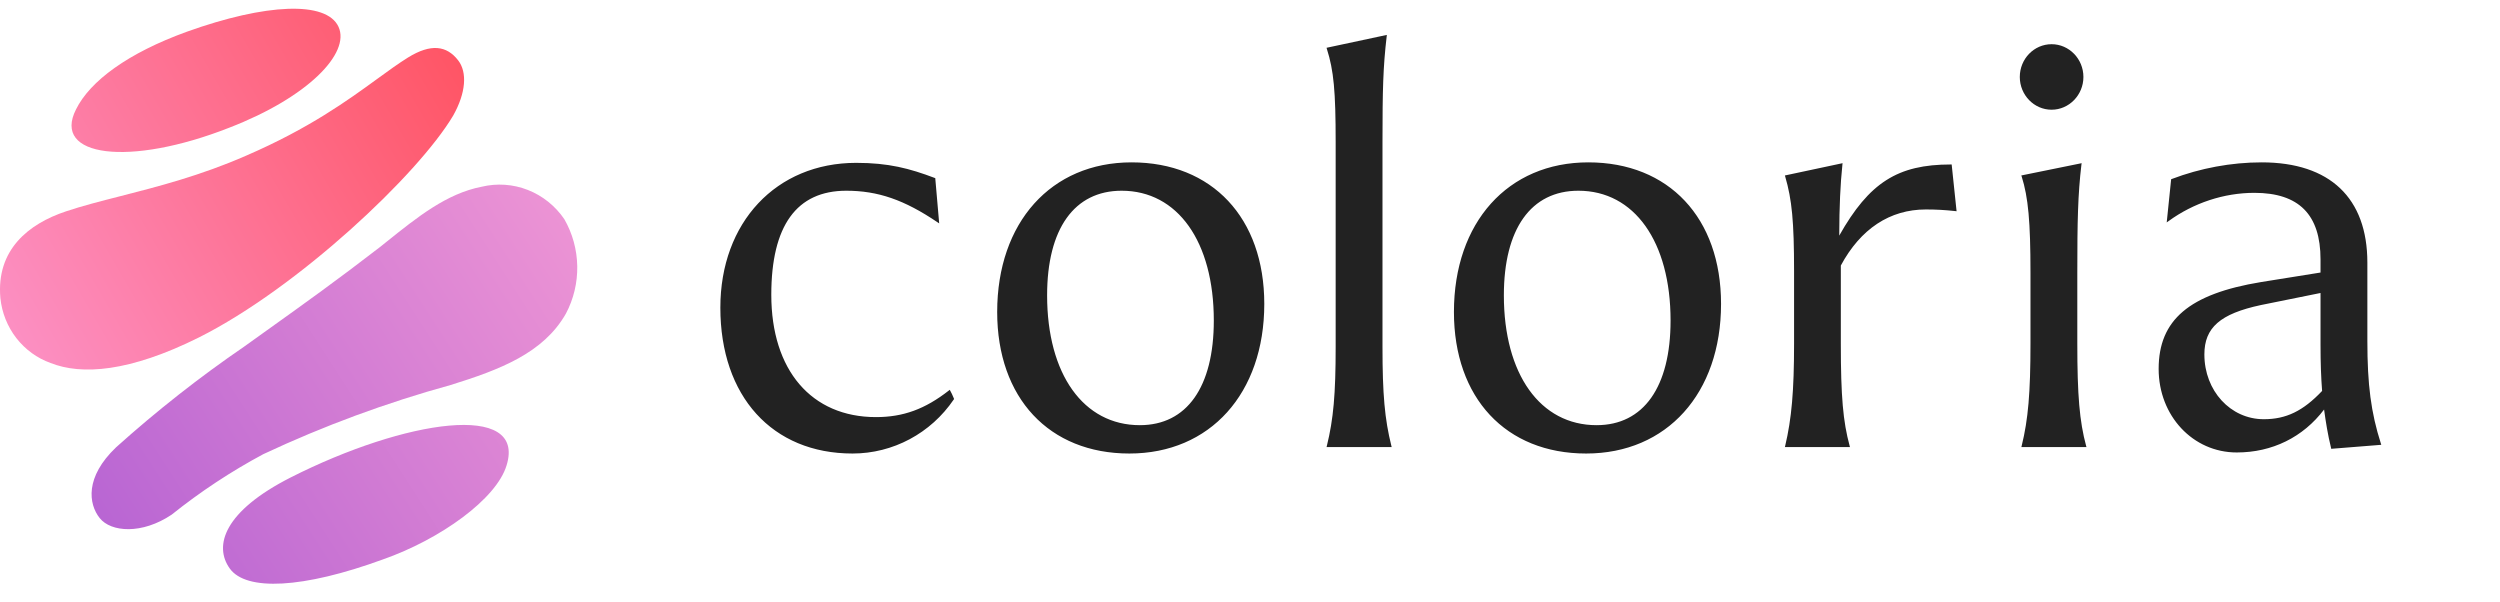
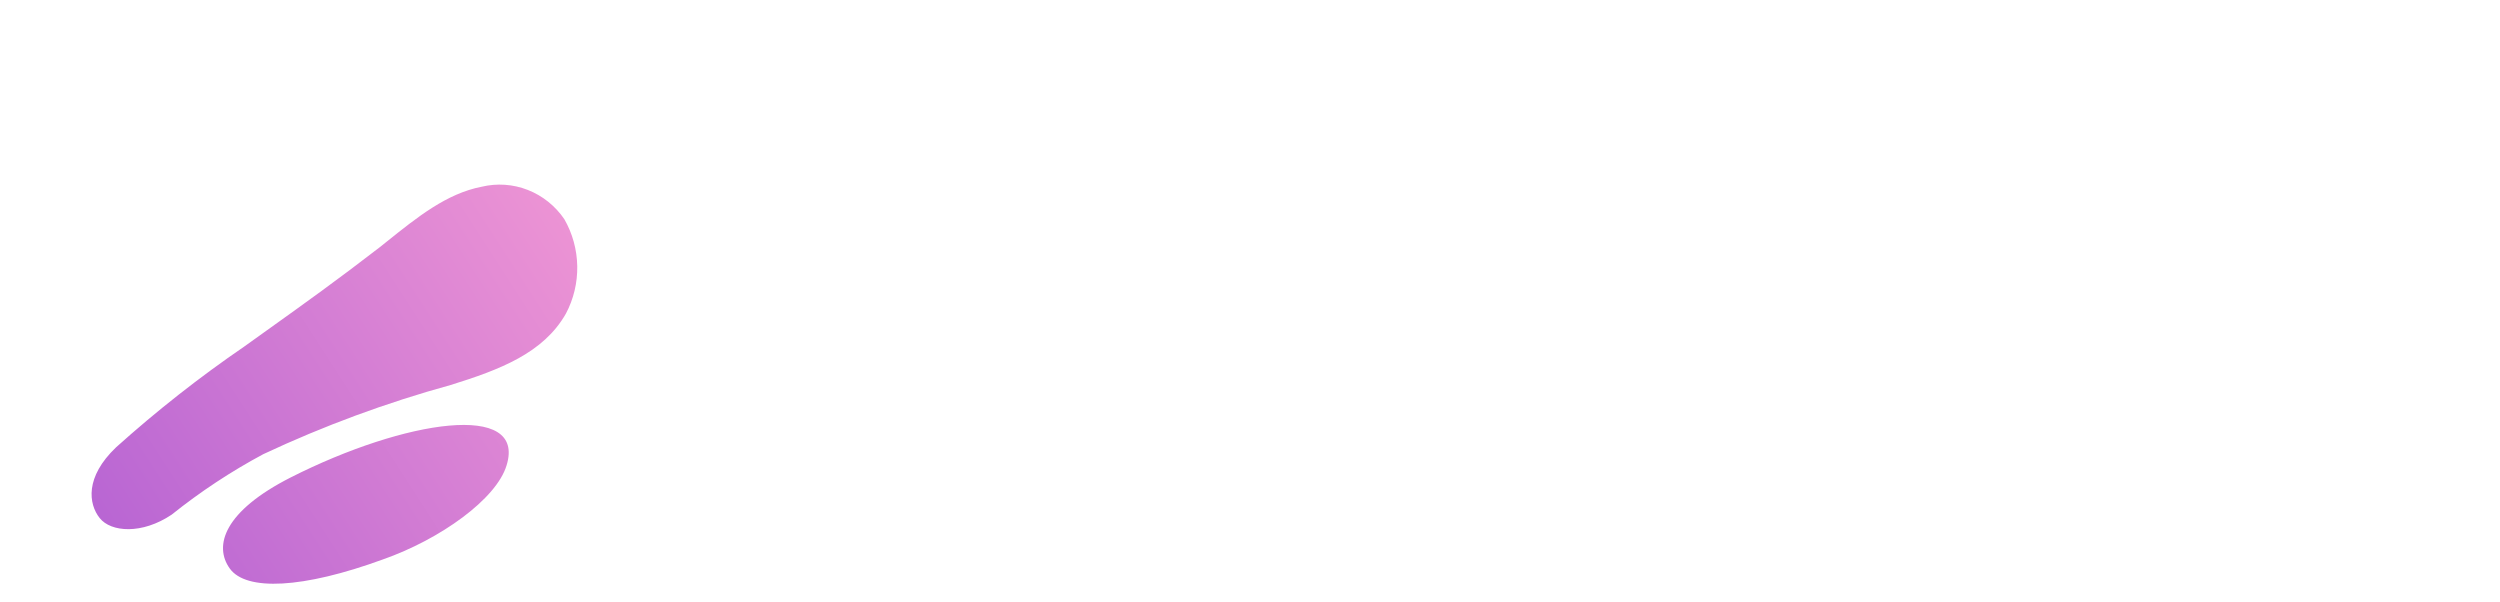
<svg xmlns="http://www.w3.org/2000/svg" width="220" height="53" viewBox="0 0 220 53" fill="none">
-   <path fill-rule="evenodd" clip-rule="evenodd" d="M121.659 30.523V12.488C121.659 7.863 121.715 5.869 122.028 3.201L122.042 3.072L116.737 4.205L116.765 4.306C117.37 6.206 117.538 8.042 117.538 12.488V30.523C117.538 34.69 117.343 36.884 116.765 39.229L116.737 39.344H122.467L122.439 39.229C121.854 36.884 121.659 34.69 121.659 30.523ZM92.146 25.991C92.146 32.933 95.348 37.415 100.306 37.415C104.441 37.415 106.815 34.059 106.815 28.207C106.815 21.265 103.634 16.784 98.704 16.784C94.534 16.784 92.146 20.14 92.146 25.991ZM87.752 27.454C87.752 19.573 92.501 14.288 99.575 14.288C106.669 14.288 111.257 19.179 111.257 26.744C111.257 34.618 106.488 39.91 99.386 39.91C92.32 39.91 87.752 35.02 87.752 27.454ZM83.575 34.303L83.624 34.389C83.693 34.496 83.832 34.797 83.944 35.07L83.958 35.113L83.93 35.156C81.911 38.132 78.583 39.91 75.025 39.91C67.958 39.91 63.391 34.876 63.391 27.074C63.391 19.573 68.306 14.331 75.345 14.331C78.193 14.331 80.031 14.819 82.252 15.658L82.308 15.679V15.736L82.649 19.659L82.489 19.552C79.578 17.587 77.26 16.784 74.475 16.784C70.096 16.784 67.874 19.867 67.874 25.941C67.874 32.581 71.404 36.705 77.086 36.705C79.488 36.705 81.403 36.002 83.498 34.367L83.575 34.303ZM132.34 25.991C132.34 32.933 135.542 37.415 140.5 37.415C144.635 37.415 147.01 34.059 147.01 28.207C147.01 21.265 143.821 16.784 138.898 16.784C134.728 16.784 132.34 20.14 132.34 25.991ZM127.946 27.454C127.946 19.573 132.695 14.288 139.769 14.288C146.863 14.288 151.452 19.179 151.452 26.744C151.452 34.618 146.682 39.91 139.581 39.91C132.514 39.91 127.946 35.02 127.946 27.454ZM171.664 14.474C167.006 14.474 164.492 16.059 161.853 20.735C161.86 18.16 161.951 16.217 162.132 14.482L162.146 14.36L157.07 15.442L157.098 15.536C157.69 17.558 157.878 19.501 157.878 23.869V30.236C157.878 34.41 157.662 36.848 157.098 39.229L157.07 39.344H162.8L162.766 39.229C162.188 37.092 161.993 34.905 161.993 30.236V23.366C163.726 20.14 166.309 18.433 169.47 18.433C170.375 18.433 171.155 18.476 172.067 18.576L172.179 18.59L171.747 14.474H171.664ZM182.803 24.005V30.236C182.803 34.797 182.998 37.071 183.576 39.229L183.611 39.344H177.881L177.909 39.229C178.48 36.913 178.682 34.561 178.682 30.236V24.005C178.682 19.508 178.487 17.371 177.909 15.536L177.874 15.442L177.972 15.421L183.186 14.36L183.166 14.482C182.852 17.12 182.803 19.451 182.803 24.005ZM198.956 26.845L204.206 25.783V30.38C204.206 31.915 204.255 33.227 204.345 34.403C202.667 36.174 201.177 36.891 199.214 36.891C196.283 36.891 193.985 34.389 193.985 31.19C193.985 28.831 195.378 27.612 198.956 26.845ZM209.518 39.035C208.648 36.31 208.328 33.865 208.328 30V23.108C208.328 17.422 205.028 14.288 199.026 14.288C196.359 14.288 193.623 14.797 191.117 15.751L191.061 15.772L190.671 19.573L190.831 19.458C193.038 17.852 195.719 16.97 198.385 16.97C202.305 16.97 204.206 18.885 204.206 22.829V23.983L198.97 24.822C192.655 25.862 189.961 28.15 189.961 32.467C189.961 36.59 192.976 39.817 196.833 39.817C199.952 39.817 202.674 38.476 204.519 36.038C204.666 37.114 204.847 38.261 205.132 39.416L205.146 39.495L209.553 39.143L209.518 39.035ZM183.34 6.773C183.34 8.357 182.079 9.655 180.541 9.655C178.995 9.655 177.742 8.357 177.742 6.773C177.742 5.181 178.995 3.89 180.541 3.89C182.079 3.89 183.34 5.181 183.34 6.773Z" fill="#222222" />
-   <path fill-rule="evenodd" clip-rule="evenodd" d="M29.79 2.361C30.847 4.668 27.119 8.555 20.183 11.234C11.392 14.695 4.543 13.825 6.693 9.619C7.924 7.135 11.253 4.668 16.455 2.787C23.391 0.302 28.732 0.054 29.79 2.361ZM35.91 5.058C37.922 3.816 39.309 4.011 40.315 5.307C41.13 6.354 41.008 8.164 39.881 10.17C36.795 15.369 26.183 25.343 17.513 29.691C11.392 32.744 7.178 33.028 4.456 31.945C3.265 31.521 2.217 30.758 1.433 29.746C0.65 28.734 0.165 27.515 0.034 26.231C-0.347 21.989 2.497 19.7 5.809 18.599C7.227 18.122 8.834 17.711 10.59 17.263C13.858 16.428 17.643 15.461 21.692 13.684C27.217 11.293 30.605 8.828 33.206 6.936C34.197 6.215 35.074 5.577 35.91 5.058Z" fill="url(#paint0_linear_2997_18360)" />
  <path fill-rule="evenodd" clip-rule="evenodd" d="M33.982 21.304C36.758 19.079 39.31 17.033 42.38 16.434C43.734 16.108 45.152 16.206 46.451 16.716C47.75 17.226 48.869 18.123 49.663 19.291C50.383 20.546 50.774 21.971 50.798 23.426C50.823 24.881 50.479 26.318 49.801 27.597C47.825 31.076 43.993 32.531 39.658 33.88C34.005 35.436 28.489 37.472 23.168 39.967C20.328 41.488 17.629 43.27 15.104 45.291C12.486 47.048 9.764 46.835 8.775 45.593C7.787 44.35 7.458 41.99 10.215 39.363C13.784 36.157 17.555 33.193 21.503 30.49C22.273 29.935 23.046 29.383 23.831 28.822C26.684 26.783 29.703 24.625 33.415 21.758C33.605 21.606 33.794 21.455 33.982 21.304ZM20.22 50.029C18.781 48.024 19.717 44.989 25.595 42.008C35.669 36.914 46.316 35.317 44.582 40.943C43.698 43.907 38.756 47.456 33.693 49.231C26.653 51.804 21.659 52.035 20.22 50.029Z" fill="url(#paint1_linear_2997_18360)" />
  <defs>
    <linearGradient id="paint0_linear_2997_18360" x1="-0.632" y1="30.627" x2="42.356" y2="5.769" gradientUnits="userSpaceOnUse">
      <stop stop-color="#FC92C7" />
      <stop offset="1" stop-color="#FF5362" />
      <stop offset="1" stop-color="#F8626F" />
    </linearGradient>
    <linearGradient id="paint1_linear_2997_18360" x1="8.039" y1="47.487" x2="51.994" y2="19.142" gradientUnits="userSpaceOnUse">
      <stop stop-color="#B764D3" />
      <stop offset="1" stop-color="#EE95D4" />
    </linearGradient>
  </defs>
</svg>